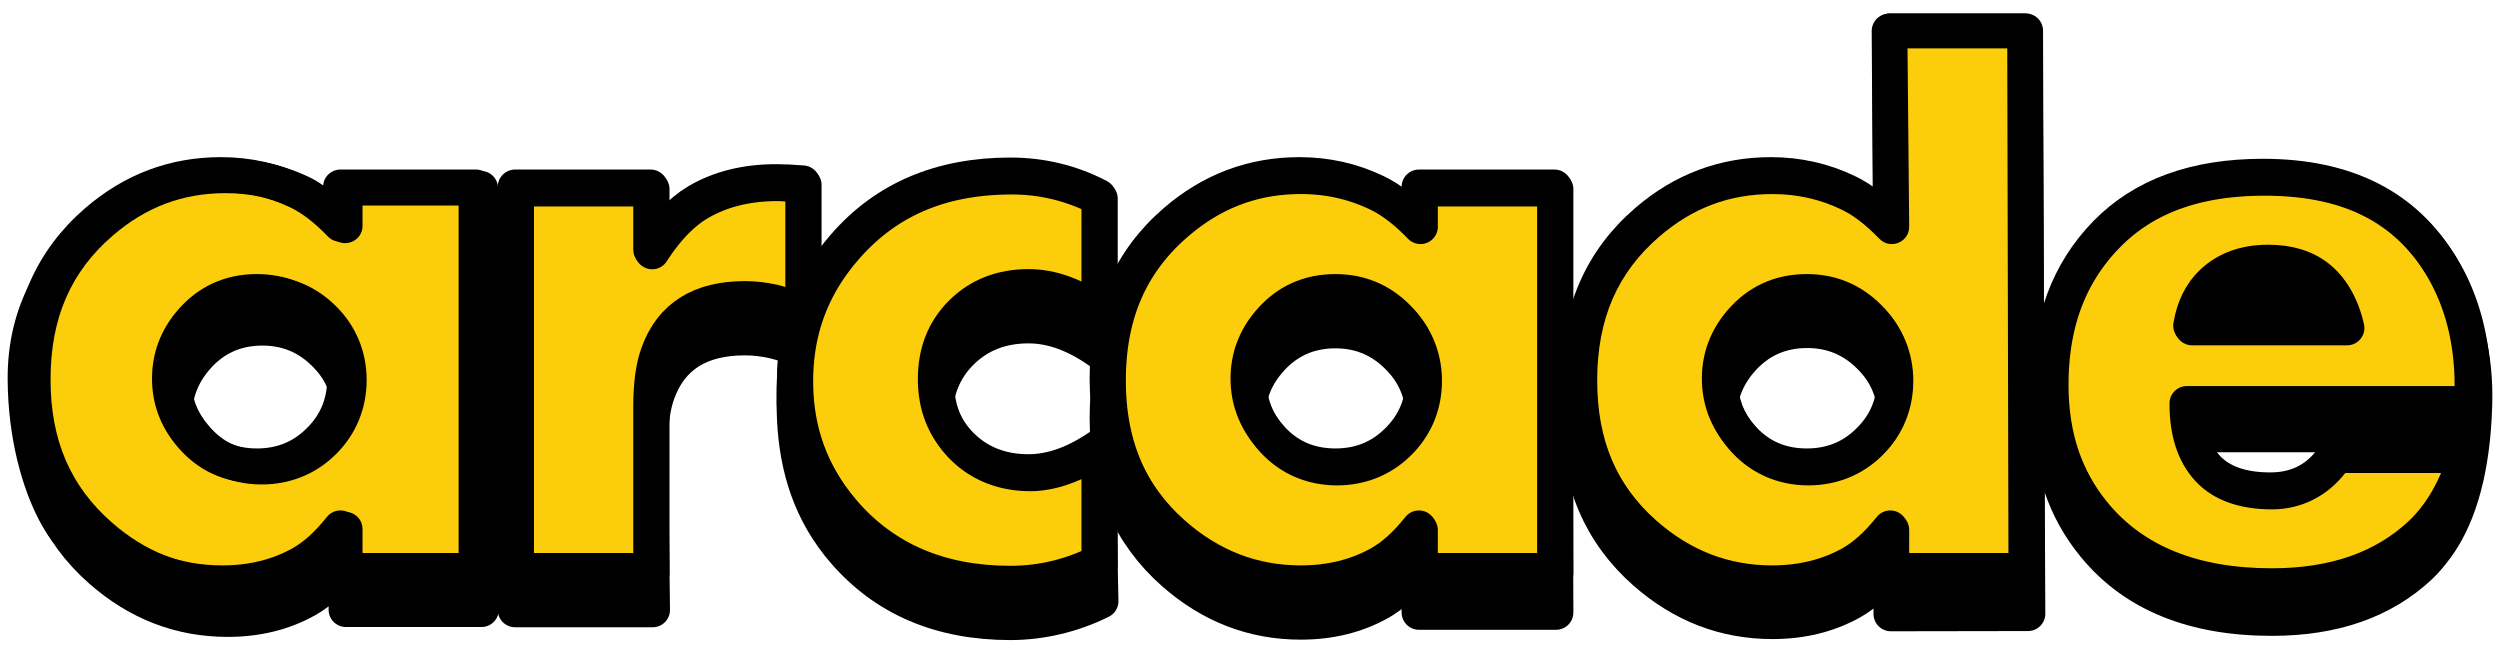
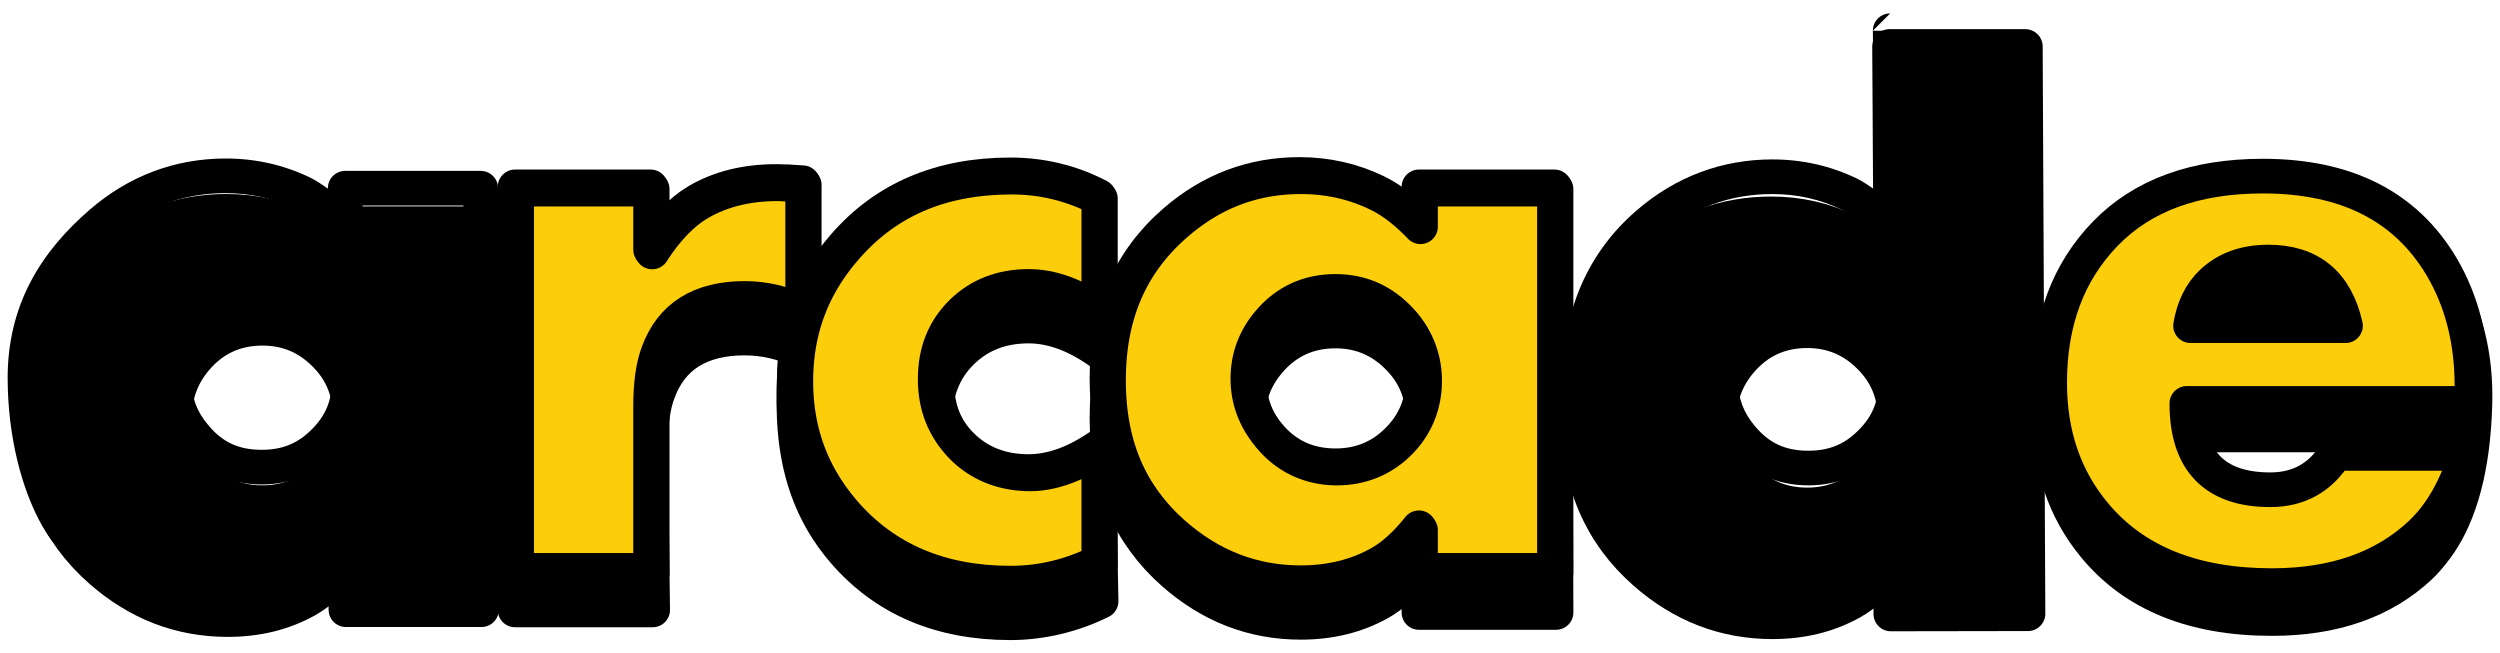
<svg xmlns="http://www.w3.org/2000/svg" xmlns:ns1="http://www.inkscape.org/namespaces/inkscape" xmlns:ns2="http://sodipodi.sourceforge.net/DTD/sodipodi-0.dtd" xmlns:ns3="http://www.openswatchbook.org/uri/2009/osb" xmlns:xlink="http://www.w3.org/1999/xlink" version="1.1" id="Ebene_1" x="0px" y="0px" width="505" height="132" viewBox="0 0 505 132" enable-background="new 0 0 566.929 458.929" xml:space="preserve" ns1:version="0.92.5 (2060ec1f9f, 2020-04-08)" ns2:docname="logo.svg">
  <defs id="defs3365">
    <linearGradient id="linearGradient5671" ns3:paint="solid">
      <stop style="stop-color:#000000;stop-opacity:1;" offset="0" id="stop5673" />
    </linearGradient>
    <linearGradient ns1:collect="always" id="linearGradient5651">
      <stop style="stop-color:#ff8800;stop-opacity:1;" offset="0" id="stop5653" />
      <stop style="stop-color:#ff8800;stop-opacity:0;" offset="1" id="stop5655" />
    </linearGradient>
    <radialGradient ns1:collect="always" xlink:href="#linearGradient5651" id="radialGradient5657" cx="286.586" cy="312.824" fx="286.586" fy="312.824" r="250.295" gradientTransform="matrix(1,0,0,0.271,0,228.174)" gradientUnits="userSpaceOnUse" />
    <linearGradient ns1:collect="always" xlink:href="#linearGradient5671" id="linearGradient5675" x1="36.292" y1="312.824" x2="536.881" y2="312.824" gradientUnits="userSpaceOnUse" />
  </defs>
  <ns2:namedview pagecolor="#ffffff" bordercolor="#666666" borderopacity="1" objecttolerance="10" gridtolerance="10" guidetolerance="10" ns1:pageopacity="0" ns1:pageshadow="2" ns1:window-width="3840" ns1:window-height="2065" id="namedview3363" showgrid="false" showguides="false" borderlayer="false" ns1:zoom="4.1915278" ns1:cx="155.87915" ns1:cy="92.360286" ns1:window-x="0" ns1:window-y="0" ns1:window-maximized="1" ns1:current-layer="Ebene_1" ns1:snap-global="false">
    <ns1:grid type="xygrid" id="grid5695" />
  </ns2:namedview>
  <g id="g878" transform="translate(0,-8.316)">
    <g transform="translate(0.198,0.25)" id="g959">
      <path style="fill:#000000;fill-opacity:0.99;stroke:none;stroke-width:0.589;stroke-linecap:round;stroke-linejoin:round;stroke-miterlimit:4;stroke-dasharray:none;stroke-opacity:1;paint-order:stroke fill markers" d="m 480.01,47.553 v 82.877 c 11.315,-2.289 22.487,-12.94 23.227,-40.682 0.556,-20.863 -9.389,-35.116 -23.227,-42.195 z" id="path897" ns1:connector-curvature="0" ns2:nodetypes="ccsc" />
      <path ns1:connector-curvature="0" id="path3364" style="font-style:normal;font-variant:normal;font-weight:bold;font-stretch:normal;font-size:170.944px;line-height:7%;font-family:Aharoni;-inkscape-font-specification:'Aharoni, Bold';text-align:start;letter-spacing:-10.96px;word-spacing:-12.87px;writing-mode:lr-tb;text-anchor:start;fill:#000000;fill-opacity:1;stroke:#000000;stroke-width:7;stroke-linecap:round;stroke-linejoin:round;stroke-miterlimit:4;stroke-dasharray:none;stroke-opacity:1" d="m 97.056,131.224 h -27.378 v -9.107 c -2.615,3.283 -5.259,5.676 -7.93,7.178 -4.674,2.615 -9.988,3.923 -15.943,3.923 -9.627,0 -18.196,-3.311 -25.708,-9.933 -8.959,-7.902 -13.438,-18.363 -13.438,-31.384 0,-13.244 4.591,-23.816 13.772,-31.718 7.29,-6.288 15.664,-9.432 25.124,-9.432 5.509,0 10.684,1.169 15.525,3.506 2.782,1.335 5.648,3.534 8.597,6.594 v -7.596 h 27.378 z M 70.513,91.985 c 0,-4.897 -1.725,-9.042 -5.175,-12.437 -3.45,-3.45 -7.623,-5.175 -12.52,-5.175 -5.453,0 -9.933,2.059 -13.438,6.177 -2.838,3.339 -4.257,7.15 -4.257,11.435 0,4.285 1.419,8.096 4.257,11.435 3.45,4.118 7.93,6.177 13.438,6.177 4.952,0 9.126,-1.697 12.52,-5.092 3.45,-3.394 5.175,-7.568 5.175,-12.52 z" ns2:nodetypes="ccccscscscccccscscscscs" />
      <path ns1:connector-curvature="0" id="path3366" style="font-style:normal;font-variant:normal;font-weight:bold;font-stretch:normal;font-size:170.944px;line-height:7%;font-family:Aharoni;-inkscape-font-specification:'Aharoni, Bold';text-align:start;letter-spacing:-10.96px;word-spacing:-12.87px;writing-mode:lr-tb;text-anchor:start;fill:#000000;fill-opacity:1;stroke:#000000;stroke-width:7;stroke-linecap:round;stroke-linejoin:round;stroke-miterlimit:4;stroke-dasharray:none;stroke-opacity:1" d="m 161.941,79.103 c -3.84,-1.836 -7.735,-2.754 -11.686,-2.754 -9.015,0 -14.857,3.673 -17.528,11.018 -1.002,2.671 -1.502,6.26 -1.502,10.767 l 0.417,33.137 H 103.847 V 53.812 h 27.378 v 12.687 c 2.894,-4.507 6.01,-7.763 9.348,-9.766 4.507,-2.671 9.849,-4.006 16.026,-4.006 1.447,0 3.227,0.083 5.342,0.25 z" ns2:nodetypes="cscsccccccscc" />
      <path ns1:connector-curvature="0" id="path3368" style="font-style:normal;font-variant:normal;font-weight:bold;font-stretch:normal;font-size:170.944px;line-height:7%;font-family:Aharoni;-inkscape-font-specification:'Aharoni, Bold';text-align:start;letter-spacing:-10.96px;word-spacing:-12.87px;writing-mode:lr-tb;text-anchor:start;fill:#000000;fill-opacity:1;stroke:#000000;stroke-width:7;stroke-linecap:round;stroke-linejoin:round;stroke-miterlimit:4;stroke-dasharray:none;stroke-opacity:1" d="m 222.227,129.509 c -5.676,2.838 -12.094,4.35 -18.326,4.35 -14.134,0 -25.347,-4.786 -33.638,-14.357 -6.677,-7.735 -9.548,-16.705 -10.016,-26.877 -0.835,-18.124 3.339,-19.198 10.016,-26.877 8.291,-9.571 19.504,-14.357 33.638,-14.357 6.344,0 12.298,1.447 17.862,4.34 v 23.288 c -4.841,-3.394 -9.571,-5.092 -14.19,-5.092 -5.453,0 -9.961,1.753 -13.522,5.259 -3.561,3.506 -5.342,7.985 -5.342,13.438 0,5.453 1.781,9.933 5.342,13.438 3.561,3.506 8.069,5.259 13.522,5.259 4.563,0 9.293,-1.669 14.19,-5.008 z" ns2:nodetypes="cscscsccssssscc" />
      <path ns1:connector-curvature="0" id="path3370" style="font-style:normal;font-variant:normal;font-weight:bold;font-stretch:normal;font-size:170.944px;line-height:7%;font-family:Aharoni;-inkscape-font-specification:'Aharoni, Bold';text-align:start;letter-spacing:-10.96px;word-spacing:-12.87px;writing-mode:lr-tb;text-anchor:start;fill:#000000;fill-opacity:1;stroke:#000000;stroke-width:7;stroke-linecap:round;stroke-linejoin:round;stroke-miterlimit:4;stroke-dasharray:none;stroke-opacity:1" d="m 314.128,131.781 h -27.702 v -9.107 c -2.615,3.283 -5.259,5.676 -7.93,7.178 -4.674,2.615 -9.988,3.923 -15.943,3.923 -9.627,0 -18.196,-3.311 -25.708,-9.933 -8.959,-7.902 -13.438,-18.363 -13.438,-31.384 0,-13.244 4.591,-23.816 13.772,-31.718 7.29,-6.288 15.664,-9.432 25.124,-9.432 5.509,0 10.684,1.169 15.525,3.506 2.782,1.335 5.648,3.534 8.597,6.594 v -7.596 h 27.378 z M 287.26,92.541 c 0,-4.897 -1.725,-9.042 -5.175,-12.437 -3.45,-3.45 -7.623,-5.175 -12.52,-5.175 -5.453,0 -9.933,2.059 -13.438,6.177 -2.838,3.339 -4.257,7.15 -4.257,11.435 0,4.285 1.419,8.096 4.257,11.435 3.45,4.118 7.93,6.177 13.438,6.177 4.952,0 9.126,-1.697 12.52,-5.092 3.45,-3.394 5.175,-7.568 5.175,-12.52 z" ns2:nodetypes="ccccscscscccccscscscscs" />
      <path ns1:connector-curvature="0" id="path3372" style="font-style:normal;font-variant:normal;font-weight:bold;font-stretch:normal;font-size:170.944px;line-height:7%;font-family:Aharoni;-inkscape-font-specification:'Aharoni, Bold';text-align:start;letter-spacing:-10.96px;word-spacing:-12.87px;writing-mode:lr-tb;text-anchor:start;fill:#000000;fill-opacity:1;stroke:#000000;stroke-width:7.003;stroke-linecap:round;stroke-linejoin:round;stroke-miterlimit:4;stroke-dasharray:none;stroke-opacity:1" d="m 409.455,132.036 -27.705,0.046 v -9.516 c -2.62,3.28 -5.268,5.671 -7.943,7.172 -4.682,2.613 -10.006,3.919 -15.971,3.919 -9.644,0 -18.228,-3.308 -25.754,-9.924 -8.975,-7.894 -13.462,-18.346 -13.462,-31.355 0,-13.231 4.599,-23.794 13.797,-31.689 7.302,-6.282 15.692,-9.423 25.168,-9.423 5.519,0 10.703,1.167 15.552,3.502 2.787,1.334 5.658,3.53 8.612,6.588 l -0.253,-43.899 h 27.426 z m -26.869,-39.574 c 0,-4.892 -1.728,-9.034 -5.184,-12.425 -3.456,-3.447 -7.637,-5.17 -12.542,-5.17 -5.463,0 -9.95,2.057 -13.462,6.171 -2.843,3.336 -4.264,7.144 -4.264,11.425 0,4.281 1.421,8.089 4.264,11.425 3.456,4.114 7.943,6.171 13.462,6.171 4.961,0 9.142,-1.696 12.542,-5.087 3.456,-3.391 5.184,-7.561 5.184,-12.509 z" ns2:nodetypes="ccccscscscccccscscscscs" />
      <path ns1:connector-curvature="0" id="path3374" style="font-style:normal;font-variant:normal;font-weight:bold;font-stretch:normal;font-size:170.944px;line-height:7%;font-family:Aharoni;-inkscape-font-specification:'Aharoni, Bold';text-align:start;letter-spacing:-10.96px;word-spacing:-12.87px;writing-mode:lr-tb;text-anchor:start;fill:#000000;fill-opacity:1;stroke:#000000;stroke-width:7.025;stroke-linecap:round;stroke-linejoin:round;stroke-miterlimit:4;stroke-dasharray:none;stroke-opacity:1" d="m 499.123,95.908 h -57.576 c 0,11.718 5.619,17.577 16.856,17.577 5.73,0 10.125,-2.467 13.184,-7.401 l 26.407,-1.867 c -2.114,7.064 -5.184,14.398 -9.301,18.266 -7.454,7.008 -17.44,10.512 -29.956,10.512 -15.91,0 -27.87,-4.878 -35.881,-14.633 -6.008,-7.289 -9.012,-16.175 -9.012,-26.659 0,-12.447 3.755,-22.566 11.265,-30.36 7.51,-7.793 18.107,-11.69 31.792,-11.69 16.856,0 28.899,6.167 36.131,18.502 4.061,6.952 6.091,15.026 6.091,24.22 z m -25.534,-15.811 c -1.947,-8.634 -7.148,-12.951 -15.604,-12.951 -4.673,0 -8.456,1.374 -11.348,4.121 -2.281,2.187 -3.727,5.13 -4.339,8.83 z" ns2:nodetypes="ccscccscssscsccsccc" />
-       <path ns1:connector-curvature="0" id="path3351" style="color:#000000;font-style:normal;font-variant:normal;font-weight:bold;font-stretch:normal;font-size:170.944px;line-height:7%;font-family:Aharoni;-inkscape-font-specification:'Aharoni, Bold';text-align:start;letter-spacing:-10.96px;word-spacing:-12.87px;writing-mode:lr-tb;text-anchor:start;clip-rule:nonzero;display:inline;overflow:visible;visibility:visible;isolation:auto;mix-blend-mode:normal;color-interpolation:sRGB;color-interpolation-filters:linearRGB;solid-color:#000000;solid-opacity:1;fill:#fccd0a;fill-opacity:1;fill-rule:nonzero;stroke:#000000;stroke-width:7;stroke-linecap:round;stroke-linejoin:round;stroke-miterlimit:4;stroke-dasharray:none;stroke-dashoffset:0;stroke-opacity:1;color-rendering:auto;image-rendering:auto;shape-rendering:auto;text-rendering:auto;enable-background:accumulate" d="m 95.943,123.271 h -27.378 v -8.597 q -3.923,4.925 -7.93,7.178 -7.011,3.923 -15.943,3.923 -14.44,0 -25.708,-9.933 Q 5.547,103.99 5.547,84.458 q 0,-19.866 13.772,-31.718 10.934,-9.432 25.124,-9.432 8.263,0 15.525,3.506 4.173,2.003 8.597,6.594 v -7.596 h 27.378 z M 69.4,84.541 q 0,-7.345 -5.175,-12.437 -5.175,-5.175 -12.52,-5.175 -8.18,0 -13.438,6.177 -4.257,5.008 -4.257,11.435 0,6.427 4.257,11.435 5.175,6.177 13.438,6.177 7.429,0 12.52,-5.092 5.175,-5.092 5.175,-12.52 z" />
      <path ns1:connector-curvature="0" id="path3353" style="color:#000000;font-style:normal;font-variant:normal;font-weight:bold;font-stretch:normal;font-size:170.944px;line-height:7%;font-family:Aharoni;-inkscape-font-specification:'Aharoni, Bold';text-align:start;letter-spacing:-10.96px;word-spacing:-12.87px;writing-mode:lr-tb;text-anchor:start;clip-rule:nonzero;display:inline;overflow:visible;visibility:visible;isolation:auto;mix-blend-mode:normal;color-interpolation:sRGB;color-interpolation-filters:linearRGB;solid-color:#000000;solid-opacity:1;fill:#fccd0a;fill-opacity:1;fill-rule:nonzero;stroke:#000000;stroke-width:7;stroke-linecap:round;stroke-linejoin:round;stroke-miterlimit:4;stroke-dasharray:none;stroke-dashoffset:0;stroke-opacity:1;color-rendering:auto;image-rendering:auto;shape-rendering:auto;text-rendering:auto;enable-background:accumulate" d="m 161.941,71.103 q -5.759,-2.754 -11.686,-2.754 -13.522,0 -17.528,11.018 -1.502,4.006 -1.502,10.767 V 123.271 H 103.847 V 45.812 h 27.378 v 12.687 q 4.34,-6.761 9.348,-9.766 6.761,-4.006 16.026,-4.006 2.17,0 5.342,0.25 z" />
      <path ns1:connector-curvature="0" id="path3355" style="color:#000000;font-style:normal;font-variant:normal;font-weight:bold;font-stretch:normal;font-size:170.944px;line-height:7%;font-family:Aharoni;-inkscape-font-specification:'Aharoni, Bold';text-align:start;letter-spacing:-10.96px;word-spacing:-12.87px;writing-mode:lr-tb;text-anchor:start;clip-rule:nonzero;display:inline;overflow:visible;visibility:visible;isolation:auto;mix-blend-mode:normal;color-interpolation:sRGB;color-interpolation-filters:linearRGB;solid-color:#000000;solid-opacity:1;fill:#fccd0a;fill-opacity:1;fill-rule:nonzero;stroke:#000000;stroke-width:7;stroke-linecap:round;stroke-linejoin:round;stroke-miterlimit:4;stroke-dasharray:none;stroke-dashoffset:0;stroke-opacity:1;color-rendering:auto;image-rendering:auto;shape-rendering:auto;text-rendering:auto;enable-background:accumulate" d="m 221.763,121.601 q -8.514,4.257 -17.862,4.257 -21.201,0 -33.638,-14.357 -10.016,-11.602 -10.016,-26.877 0,-15.358 10.016,-26.877 12.437,-14.357 33.638,-14.357 9.515,0 17.862,4.34 v 23.288 q -7.262,-5.092 -14.19,-5.092 -8.18,0 -13.522,5.259 -5.342,5.259 -5.342,13.438 0,8.18 5.342,13.438 5.342,5.259 13.522,5.259 6.844,0 14.19,-5.008 z" />
      <path ns1:connector-curvature="0" id="path3357" style="color:#000000;font-style:normal;font-variant:normal;font-weight:bold;font-stretch:normal;font-size:170.944px;line-height:7%;font-family:Aharoni;-inkscape-font-specification:'Aharoni, Bold';text-align:start;letter-spacing:-10.96px;word-spacing:-12.87px;writing-mode:lr-tb;text-anchor:start;clip-rule:nonzero;display:inline;overflow:visible;visibility:visible;isolation:auto;mix-blend-mode:normal;color-interpolation:sRGB;color-interpolation-filters:linearRGB;solid-color:#000000;solid-opacity:1;fill:#fccd0a;fill-opacity:1;fill-rule:nonzero;stroke:#000000;stroke-width:7;stroke-linecap:round;stroke-linejoin:round;stroke-miterlimit:4;stroke-dasharray:none;stroke-dashoffset:0;stroke-opacity:1;color-rendering:auto;image-rendering:auto;shape-rendering:auto;text-rendering:auto;enable-background:accumulate" d="m 313.803,123.271 h -27.378 v -8.597 q -3.923,4.925 -7.93,7.178 -7.011,3.923 -15.943,3.923 -14.44,0 -25.708,-9.933 -13.438,-11.853 -13.438,-31.384 0,-19.866 13.772,-31.718 10.934,-9.432 25.124,-9.432 8.263,0 15.525,3.506 4.173,2.003 8.597,6.594 v -7.596 h 27.378 z M 287.26,84.541 q 0,-7.345 -5.175,-12.437 -5.175,-5.175 -12.52,-5.175 -8.18,0 -13.438,6.177 -4.257,5.008 -4.257,11.435 0,6.427 4.257,11.435 5.175,6.177 13.438,6.177 7.429,0 12.52,-5.092 5.175,-5.092 5.175,-12.52 z" />
-       <path ns2:nodetypes="ccccscscscccccscscscscs" ns1:connector-curvature="0" id="path3359" style="color:#000000;font-style:normal;font-variant:normal;font-weight:bold;font-stretch:normal;font-size:170.944px;line-height:7%;font-family:Aharoni;-inkscape-font-specification:'Aharoni, Bold';text-align:start;letter-spacing:-10.96px;word-spacing:-12.87px;writing-mode:lr-tb;text-anchor:start;clip-rule:nonzero;display:inline;overflow:visible;visibility:visible;isolation:auto;mix-blend-mode:normal;color-interpolation:sRGB;color-interpolation-filters:linearRGB;solid-color:#000000;solid-opacity:1;fill:#fccd0a;fill-opacity:1;fill-rule:nonzero;stroke:#000000;stroke-width:7;stroke-linecap:round;stroke-linejoin:round;stroke-miterlimit:4;stroke-dasharray:none;stroke-dashoffset:0;stroke-opacity:1;color-rendering:auto;image-rendering:auto;shape-rendering:auto;text-rendering:auto;enable-background:accumulate" d="m 409.015,123.271 h -27.378 v -8.597 c -2.615,3.283 -5.259,5.676 -7.93,7.178 -4.674,2.615 -9.988,3.923 -15.943,3.923 -9.627,0 -18.196,-3.311 -25.708,-9.933 -8.959,-7.902 -13.438,-18.363 -13.438,-31.384 0,-13.244 4.591,-23.816 13.772,-31.718 7.29,-6.288 15.664,-9.432 25.124,-9.432 5.509,0 10.684,1.169 15.525,3.506 2.782,1.335 5.648,3.534 8.597,6.594 L 381.385,14.329 h 27.378 z M 382.472,84.541 c 0,-4.897 -1.725,-9.042 -5.175,-12.437 -3.45,-3.45 -7.623,-5.175 -12.52,-5.175 -5.453,0 -9.933,2.059 -13.438,6.177 -2.838,3.339 -4.257,7.15 -4.257,11.435 0,4.285 1.419,8.096 4.257,11.435 3.45,4.118 7.93,6.177 13.438,6.177 4.952,0 9.126,-1.697 12.52,-5.092 3.45,-3.394 5.175,-7.568 5.175,-12.52 z" />
      <path ns1:connector-curvature="0" id="path3361" style="color:#000000;font-style:normal;font-variant:normal;font-weight:bold;font-stretch:normal;font-size:170.944px;line-height:7%;font-family:Aharoni;-inkscape-font-specification:'Aharoni, Bold';text-align:start;letter-spacing:-10.96px;word-spacing:-12.87px;writing-mode:lr-tb;text-anchor:start;clip-rule:nonzero;display:inline;overflow:visible;visibility:visible;isolation:auto;mix-blend-mode:normal;color-interpolation:sRGB;color-interpolation-filters:linearRGB;solid-color:#000000;solid-opacity:1;fill:#fccd0a;fill-opacity:1;fill-rule:nonzero;stroke:#000000;stroke-width:7;stroke-linecap:round;stroke-linejoin:round;stroke-miterlimit:4;stroke-dasharray:none;stroke-dashoffset:0;stroke-opacity:1;color-rendering:auto;image-rendering:auto;shape-rendering:auto;text-rendering:auto;enable-background:accumulate" d="M 499.136,89.549 H 441.543 q 0,17.445 16.861,17.445 8.597,0 13.188,-7.345 h 26.46 q -3.172,10.517 -9.348,16.276 -11.185,10.434 -29.965,10.434 -23.872,0 -35.892,-14.524 -9.015,-10.851 -9.015,-26.46 0,-18.53 11.268,-30.132 11.268,-11.602 31.802,-11.602 25.291,0 36.142,18.363 6.093,10.35 6.093,24.039 z M 473.595,73.857 q -2.921,-12.854 -15.609,-12.854 -7.011,0 -11.352,4.09 -3.422,3.255 -4.34,8.764 z" />
      <path ns1:connector-curvature="0" id="path3351-9" d="m 45.409,40.082 c -10.235,0 -19.554,3.506 -27.41,10.283 C 8.088,58.897 1.257,69.671 1.347,84.74 1.488,108.372 12.766,124.905 17.313,120.133 c 8.069,7.112 17.919,9.417 28.348,9.417 6.467,0 12.424,-1.445 17.65,-4.369 0.003,-0.001 0.005,-0.003 0.008,-0.004 0.939,-0.528 1.815,-1.298 2.713,-1.982 v 0.35 c 1.93e-4,1.933 1.567,3.5 3.5,3.5 h 27.377 c 1.933,-1.9e-4 3.5,-1.567 3.5,-3.5 V 46.086 c -1.9e-4,-1.933 -1.567,-3.5 -3.5,-3.5 H 69.532 c -1.933,1.93e-4 -3.5,1.567 -3.5,3.5 v 0.08 C 64.849,45.346 63.668,44.519 62.456,43.937 57.147,41.374 51.413,40.082 45.409,40.082 Z m 0,7 c 5.014,0 9.631,1.047 14.004,3.158 l 0.008,0.004 c 2.277,1.093 4.848,3.019 7.592,5.867 2.186,2.266 6.019,0.719 6.02,-2.43 V 49.586 H 93.409 V 120.045 H 73.032 v -5.096 c 7.41e-4,-3.313 -4.174,-4.773 -6.238,-2.182 -2.414,3.03 -4.755,5.097 -6.9,6.305 -5.26e-4,3e-4 -0.001,-2.9e-4 -0.002,0 -4.121,2.306 -8.79,3.479 -14.23,3.479 -8.824,0 -16.439,-2.927 -23.395,-9.059 C 14.023,106.221 10.013,96.951 10.013,84.732 c 0,-12.435 4.108,-21.793 12.557,-29.064 l 0.002,-0.002 c 6.723,-5.799 14.154,-8.584 22.838,-8.584 z m 7.262,16.623 c -6.334,0 -12.017,2.608 -16.104,7.408 l -0.002,0.002 c -3.316,3.902 -5.09,8.644 -5.09,13.701 1e-6,5.054 1.772,9.793 5.084,13.693 4.038,4.814 9.735,7.418 16.111,7.418 5.748,0 10.991,-2.117 14.986,-6.107 4.05,-3.99 6.209,-9.244 6.209,-15.004 0,-5.714 -2.166,-10.937 -6.209,-14.92 -4.034,-4.03 -9.272,-6.191 -14.986,-6.191 z m 0,7 c 4.075,0 7.182,1.284 10.047,4.148 0.006,0.007 0.013,0.014 0.02,0.021 2.85,2.804 4.129,5.867 4.129,9.941 0,4.14 -1.285,7.228 -4.129,10.025 -0.006,0.006 -0.013,0.013 -0.02,0.019 -2.793,2.793 -5.894,4.066 -10.047,4.066 -4.637,0 -7.895,-1.509 -10.756,-4.924 -0.005,-0.006 -0.01,-0.013 -0.016,-0.019 -2.359,-2.776 -3.424,-5.656 -3.424,-9.168 0,-3.511 1.064,-6.391 3.422,-9.166 l 0.002,-0.002 c 2.925,-3.434 6.2,-4.943 10.771,-4.943 z" style="color:#000000;font-style:normal;font-variant:normal;font-weight:normal;font-stretch:normal;font-size:medium;line-height:7%;font-family:Aharoni;-inkscape-font-specification:'Aharoni, Bold';text-indent:0;text-align:start;text-decoration:none;text-decoration-line:none;text-decoration-style:solid;text-decoration-color:#000000;letter-spacing:-10.96px;word-spacing:-12.87px;text-transform:none;writing-mode:lr-tb;direction:ltr;baseline-shift:baseline;text-anchor:start;white-space:normal;clip-rule:nonzero;display:inline;overflow:visible;visibility:visible;opacity:1;isolation:auto;mix-blend-mode:normal;color-interpolation:sRGB;color-interpolation-filters:linearRGB;solid-color:#000000;solid-opacity:1;fill:#000000;fill-opacity:1;fill-rule:nonzero;stroke:none;stroke-width:7;stroke-linecap:round;stroke-linejoin:round;stroke-miterlimit:4;stroke-dasharray:none;stroke-dashoffset:0;stroke-opacity:1;color-rendering:auto;image-rendering:auto;shape-rendering:auto;text-rendering:auto;enable-background:accumulate" ns2:nodetypes="scscscccccccccccccscccccccccccccscscccccccscscsccccccsccsccscccc" />
      <path ns1:connector-curvature="0" id="path3353-9" d="m 156.916,41.687 c -6.681,0 -12.698,1.468 -17.809,4.496 a 3.5,3.5 0 0 0 -0.018,0.01 c -1.436,0.861 -2.737,2.085 -4.047,3.285 v -3.207 a 3.5,3.5 0 0 0 -3.5,-3.5 h -27.379 a 3.5,3.5 0 0 0 -3.5,3.5 v 77.459 a 3.5,3.5 0 0 0 3.5,3.5 h 27.379 a 3.5,3.5 0 0 0 3.5,-3.5 V 90.593 c 0,-4.248 0.505,-7.472 1.279,-9.537 a 3.5,3.5 0 0 0 0.012,-0.033 c 2.239,-6.157 6.174,-8.715 14.238,-8.715 3.409,0 6.758,0.777 10.176,2.412 a 3.5,3.5 0 0 0 5.012,-3.156 V 45.437 a 3.5,3.5 0 0 0 -3.225,-3.488 c -2.177,-0.172 -4.038,-0.262 -5.619,-0.262 z m 0,7 c 0.478,0 1.265,0.067 1.844,0.088 v 17.852 c -2.696,-0.783 -5.423,-1.318 -8.188,-1.318 -9.958,0 -17.701,4.783 -20.809,13.305 -1.225,3.274 -1.721,7.221 -1.721,11.98 V 120.23 H 107.664 V 49.771 h 20.379 v 9.188 a 3.5,3.5 0 0 0 6.445,1.891 c 2.688,-4.187 5.471,-7.011 8.197,-8.648 3.902,-2.31 8.563,-3.514 14.23,-3.514 z" style="color:#000000;font-style:normal;font-variant:normal;font-weight:normal;font-stretch:normal;font-size:medium;line-height:7%;font-family:Aharoni;-inkscape-font-specification:'Aharoni, Bold';text-indent:0;text-align:start;text-decoration:none;text-decoration-line:none;text-decoration-style:solid;text-decoration-color:#000000;letter-spacing:-10.96px;word-spacing:-12.87px;text-transform:none;writing-mode:lr-tb;direction:ltr;baseline-shift:baseline;text-anchor:start;white-space:normal;clip-rule:nonzero;display:inline;overflow:visible;visibility:visible;opacity:1;isolation:auto;mix-blend-mode:normal;color-interpolation:sRGB;color-interpolation-filters:linearRGB;solid-color:#000000;solid-opacity:1;fill:#000000;fill-opacity:1;fill-rule:nonzero;stroke:none;stroke-width:7;stroke-linecap:round;stroke-linejoin:round;stroke-miterlimit:4;stroke-dasharray:none;stroke-dashoffset:0;stroke-opacity:1;color-rendering:auto;image-rendering:auto;shape-rendering:auto;text-rendering:auto;enable-background:accumulate" />
      <path ns1:connector-curvature="0" id="path3355-0" d="m 204.219,40.351 c -14.924,0 -27.348,5.249 -36.283,15.564 -7.181,8.26 -10.871,18.172 -10.871,29.17 0,10.948 3.693,20.854 10.867,29.164 a 3.5,3.5 0 0 0 0.004,0.004 c 8.936,10.315 21.359,15.564 36.283,15.564 6.764,0 13.294,-1.558 19.428,-4.625 a 3.5,3.5 0 0 0 1.934,-3.131 V 98.773 a 3.5,3.5 0 0 0 -5.471,-2.891 c -4.479,3.054 -8.509,4.4 -12.219,4.4 -4.703,0 -8.142,-1.375 -11.066,-4.254 -2.915,-2.869 -4.297,-6.252 -4.297,-10.943 0,-4.691 1.382,-8.076 4.297,-10.945 2.925,-2.879 6.363,-4.252 11.066,-4.252 3.761,0 7.767,1.363 12.18,4.457 a 3.5,3.5 0 0 0 5.51,-2.865 V 48.191 a 3.5,3.5 0 0 0 -1.885,-3.104 c -6.048,-3.145 -12.601,-4.736 -19.477,-4.736 z m 0,7 c 5.103,0 9.838,1.067 14.361,3.102 v 15.029 c -3.525,-1.642 -7.1,-2.594 -10.689,-2.594 -6.203,0 -11.779,2.131 -15.977,6.264 -4.208,4.142 -6.387,9.718 -6.387,15.934 0,6.215 2.179,11.789 6.387,15.932 4.198,4.132 9.773,6.266 15.977,6.266 3.57,0 7.144,-0.942 10.689,-2.57 v 14.928 c -4.62,2.009 -9.353,3.178 -14.361,3.178 -13.344,0 -23.347,-4.321 -30.994,-13.148 -6.178,-7.158 -9.16,-15.168 -9.16,-24.584 0,-9.478 2.984,-17.482 9.156,-24.58 a 3.5,3.5 0 0 0 0.004,-0.006 c 7.647,-8.827 17.65,-13.148 30.994,-13.148 z" style="color:#000000;font-style:normal;font-variant:normal;font-weight:normal;font-stretch:normal;font-size:medium;line-height:7%;font-family:Aharoni;-inkscape-font-specification:'Aharoni, Bold';text-indent:0;text-align:start;text-decoration:none;text-decoration-line:none;text-decoration-style:solid;text-decoration-color:#000000;letter-spacing:-10.96px;word-spacing:-12.87px;text-transform:none;writing-mode:lr-tb;direction:ltr;baseline-shift:baseline;text-anchor:start;white-space:normal;clip-rule:nonzero;display:inline;overflow:visible;visibility:visible;opacity:1;isolation:auto;mix-blend-mode:normal;color-interpolation:sRGB;color-interpolation-filters:linearRGB;solid-color:#000000;solid-opacity:1;fill:#000000;fill-opacity:1;fill-rule:nonzero;stroke:none;stroke-width:7;stroke-linecap:round;stroke-linejoin:round;stroke-miterlimit:4;stroke-dasharray:none;stroke-dashoffset:0;stroke-opacity:1;color-rendering:auto;image-rendering:auto;shape-rendering:auto;text-rendering:auto;enable-background:accumulate" />
      <path ns1:connector-curvature="0" id="path3357-6" d="m 262.621,40.267 c -10.235,0 -19.554,3.506 -27.41,10.283 l 0.002,-0.004 c -9.914,8.532 -14.988,20.319 -14.988,34.371 0,13.824 4.949,25.477 14.623,34.01 8.069,7.112 17.594,10.809 28.023,10.809 6.467,0 12.424,-1.445 17.65,-4.369 a 3.5,3.5 0 0 0 0.008,-0.004 c 0.939,-0.528 1.815,-1.298 2.713,-1.982 v 0.35 a 3.5,3.5 0 0 0 3.5,3.5 h 27.379 a 3.5,3.5 0 0 0 3.5,-3.5 V 46.271 a 3.5,3.5 0 0 0 -3.5,-3.5 h -27.379 a 3.5,3.5 0 0 0 -3.5,3.5 v 0.08 c -1.183,-0.819 -2.363,-1.647 -3.574,-2.229 l -0.004,-0.002 c -5.308,-2.562 -11.041,-3.854 -17.043,-3.854 z m 0,7 c 5.014,0 9.631,1.047 14.004,3.158 a 3.5,3.5 0 0 0 0.006,0.004 c 2.277,1.093 4.848,3.019 7.592,5.867 a 3.5,3.5 0 0 0 6.02,-2.43 v -4.096 h 20.379 v 70.459 h -20.379 v -5.096 a 3.5,3.5 0 0 0 -6.236,-2.182 c -2.414,3.03 -4.757,5.097 -6.902,6.305 -5.3e-4,3e-4 -10e-4,-2.9e-4 -0.002,0 -4.121,2.306 -8.79,3.479 -14.23,3.479 -8.824,0 -16.437,-2.928 -23.393,-9.059 -8.244,-7.271 -12.254,-16.541 -12.254,-28.76 0,-12.435 4.106,-21.793 12.555,-29.064 a 3.5,3.5 0 0 0 0.004,-0.002 c 6.723,-5.799 14.154,-8.584 22.838,-8.584 z m 7.262,16.623 c -6.334,0 -12.017,2.608 -16.104,7.408 a 3.5,3.5 0 0 0 -0.002,0.002 c -3.316,3.902 -5.09,8.644 -5.09,13.701 0,5.054 1.772,9.793 5.084,13.693 4.038,4.814 9.735,7.418 16.111,7.418 5.748,0 10.989,-2.117 14.984,-6.107 4.05,-3.99 6.211,-9.244 6.211,-15.004 0,-5.714 -2.168,-10.937 -6.211,-14.92 -4.034,-4.03 -9.27,-6.191 -14.984,-6.191 z m 0,7 c 4.075,0 7.18,1.284 10.045,4.148 a 3.5,3.5 0 0 0 0.019,0.021 c 2.85,2.804 4.131,5.867 4.131,9.941 0,4.14 -1.287,7.228 -4.131,10.025 a 3.5,3.5 0 0 0 -0.019,0.019 c -2.793,2.793 -5.892,4.066 -10.045,4.066 -4.637,0 -7.895,-1.509 -10.756,-4.924 a 3.5,3.5 0 0 0 -0.016,-0.019 c -2.359,-2.776 -3.424,-5.656 -3.424,-9.168 0,-3.511 1.064,-6.391 3.422,-9.166 l 0.002,-0.002 c 2.925,-3.434 6.2,-4.943 10.771,-4.943 z" style="color:#000000;font-style:normal;font-variant:normal;font-weight:normal;font-stretch:normal;font-size:medium;line-height:7%;font-family:Aharoni;-inkscape-font-specification:'Aharoni, Bold';text-indent:0;text-align:start;text-decoration:none;text-decoration-line:none;text-decoration-style:solid;text-decoration-color:#000000;letter-spacing:-10.96px;word-spacing:-12.87px;text-transform:none;writing-mode:lr-tb;direction:ltr;baseline-shift:baseline;text-anchor:start;white-space:normal;clip-rule:nonzero;display:inline;overflow:visible;visibility:visible;opacity:1;isolation:auto;mix-blend-mode:normal;color-interpolation:sRGB;color-interpolation-filters:linearRGB;solid-color:#000000;solid-opacity:1;fill:#000000;fill-opacity:1;fill-rule:nonzero;stroke:none;stroke-width:7;stroke-linecap:round;stroke-linejoin:round;stroke-miterlimit:4;stroke-dasharray:none;stroke-dashoffset:0;stroke-opacity:1;color-rendering:auto;image-rendering:auto;shape-rendering:auto;text-rendering:auto;enable-background:accumulate" />
-       <path ns1:connector-curvature="0" id="path3359-3" d="m 381.618,10.774 c -1.933,1.94e-4 -3.5,1.567 -3.5,3.5 l 0.337,32.078 c -1.183,-0.82 -2.365,-1.647 -3.576,-2.229 -5.309,-2.563 -11.043,-3.855 -17.047,-3.855 -10.235,0 -19.554,3.506 -27.41,10.283 -9.912,8.532 -14.986,20.317 -14.986,34.367 0,13.824 4.951,25.477 14.625,34.01 8.069,7.112 17.594,10.809 28.023,10.809 6.467,0 12.424,-1.445 17.65,-4.369 0.003,-0.001 0.005,-0.003 0.008,-0.004 0.939,-0.528 1.815,-1.298 2.713,-1.982 v 0.35 c 1.9e-4,1.933 1.567,3.5 3.5,3.5 h 27.377 c 1.933,-1.9e-4 3.5,-1.567 3.5,-3.5 l -0.337,-109.457 c -1.9e-4,-1.933 -1.567,-3.5 -3.5,-3.5 h -27.377 z m 3.5,7 h 20.377 l 0.337,102.457 h -20.377 v -5.096 c 7.4e-4,-3.313 -4.174,-4.773 -6.238,-2.182 -2.414,3.03 -4.755,5.097 -6.9,6.305 -5.3e-4,3e-4 -0.001,-2.9e-4 -0.002,0 -4.121,2.306 -8.79,3.479 -14.23,3.479 -8.824,0 -16.439,-2.927 -23.395,-9.059 -8.244,-7.271 -12.254,-16.541 -12.254,-28.76 0,-12.435 4.108,-21.793 12.557,-29.064 l 0.002,-0.002 c 6.723,-5.799 14.154,-8.584 22.838,-8.584 5.014,0 9.631,1.047 14.004,3.158 0.003,0.001 0.005,0.003 0.008,0.004 2.277,1.093 4.848,3.019 7.592,5.867 2.186,2.266 6.019,0.719 6.02,-2.43 l -0.337,-36.093 z m -20.024,46.117 c -6.334,0 -12.017,2.608 -16.104,7.408 l -0.002,0.002 c -3.316,3.902 -5.09,8.644 -5.09,13.701 0,5.054 1.772,9.793 5.084,13.693 4.038,4.814 9.735,7.418 16.111,7.418 5.748,0 10.991,-2.117 14.986,-6.107 4.05,-3.99 6.209,-9.244 6.209,-15.004 0,-5.714 -2.166,-10.937 -6.209,-14.92 -4.034,-4.03 -9.272,-6.191 -14.986,-6.191 z m 0,7 c 4.075,0 7.182,1.284 10.047,4.148 0.006,0.007 0.013,0.014 0.019,0.021 2.85,2.804 4.129,5.867 4.129,9.941 0,4.14 -1.285,7.228 -4.129,10.025 -0.007,0.006 -0.013,0.013 -0.019,0.019 -2.793,2.793 -5.894,4.066 -10.047,4.066 -4.637,0 -7.895,-1.509 -10.756,-4.924 -0.005,-0.007 -0.01,-0.013 -0.016,-0.019 -2.359,-2.776 -3.424,-5.656 -3.424,-9.168 0,-3.511 1.064,-6.391 3.422,-9.166 l 0.002,-0.002 c 2.925,-3.434 6.2,-4.943 10.771,-4.943 z" style="color:#000000;font-style:normal;font-variant:normal;font-weight:normal;font-stretch:normal;font-size:medium;line-height:7%;font-family:Aharoni;-inkscape-font-specification:'Aharoni, Bold';text-indent:0;text-align:start;text-decoration:none;text-decoration-line:none;text-decoration-style:solid;text-decoration-color:#000000;letter-spacing:-10.96px;word-spacing:-12.87px;text-transform:none;writing-mode:lr-tb;direction:ltr;baseline-shift:baseline;text-anchor:start;white-space:normal;clip-rule:nonzero;display:inline;overflow:visible;visibility:visible;opacity:1;isolation:auto;mix-blend-mode:normal;color-interpolation:sRGB;color-interpolation-filters:linearRGB;solid-color:#000000;solid-opacity:1;fill:#000000;fill-opacity:1;fill-rule:nonzero;stroke:none;stroke-width:7;stroke-linecap:round;stroke-linejoin:round;stroke-miterlimit:4;stroke-dasharray:none;stroke-dashoffset:0;stroke-opacity:1;color-rendering:auto;image-rendering:auto;shape-rendering:auto;text-rendering:auto;enable-background:accumulate" ns2:nodetypes="ccccscscscccccccccccccccccccscsccscccccccccscscsccccccsccsccscccc" />
-       <path ns1:connector-curvature="0" id="path3361-8" d="m 457.219,40.601 c -14.348,0 -26.06,4.167 -34.312,12.664 -8.161,8.403 -12.258,19.507 -12.258,32.57 0,11.08 3.285,20.829 9.822,28.697 8.739,10.556 21.962,15.787 38.584,15.787 13.168,0 24.181,-3.753 32.352,-11.375 4.676,-4.36 8.068,-10.381 10.312,-17.824 a 3.5,3.5 0 0 0 -3.35,-4.512 h -26.461 a 3.5,3.5 0 0 0 -2.967,1.645 c -2.54,4.064 -5.486,5.701 -10.221,5.701 -5.017,0 -8.129,-1.224 -10.129,-3.293 -1.512,-1.565 -2.58,-3.859 -3.014,-7.152 h 53.875 a 3.5,3.5 0 0 0 3.5,-3.5 v -3.506 c 0,-9.645 -2.172,-18.333 -6.576,-25.814 a 3.5,3.5 0 0 0 -0.004,-0.004 c -7.84,-13.267 -21.446,-20.084 -39.154,-20.084 z m 0,7 c 16.014,0 26.501,5.428 33.129,16.645 3.718,6.317 5.605,13.654 5.605,22.258 v 0.006 h -54.094 a 3.5,3.5 0 0 0 -3.5,3.5 c 0,6.379 1.579,11.77 5.199,15.516 3.62,3.746 8.938,5.43 15.162,5.43 6.004,0 11.21,-2.715 14.826,-7.346 h 19.859 c -1.809,4.334 -4.085,7.71 -6.773,10.217 -6.742,6.289 -15.706,9.494 -27.578,9.494 -15.205,0 -25.908,-4.45 -33.195,-13.256 a 3.5,3.5 0 0 0 -0.004,-0.004 c -5.483,-6.599 -8.207,-14.493 -8.207,-24.225 0,-11.644 3.416,-20.627 10.279,-27.693 6.772,-6.973 16.261,-10.541 29.291,-10.541 z m 1.084,10.361 c -5.355,0 -10.174,1.671 -13.752,5.043 a 3.5,3.5 0 0 0 -0.012,0.012 c -2.883,2.742 -4.671,6.467 -5.381,10.725 a 3.5,3.5 0 0 0 3.453,4.076 h 31.301 a 3.5,3.5 0 0 0 3.412,-4.275 c -1.095,-4.819 -3.231,-8.834 -6.551,-11.568 -3.32,-2.734 -7.651,-4.012 -12.471,-4.012 z m 0,7 c 3.638,0 6.138,0.865 8.021,2.416 1.023,0.843 1.885,2.011 2.623,3.439 h -21.586 c 0.538,-1.053 1.193,-1.955 1.996,-2.721 2.208,-2.078 4.955,-3.135 8.945,-3.135 z" style="color:#000000;font-style:normal;font-variant:normal;font-weight:normal;font-stretch:normal;font-size:medium;line-height:7%;font-family:Aharoni;-inkscape-font-specification:'Aharoni, Bold';text-indent:0;text-align:start;text-decoration:none;text-decoration-line:none;text-decoration-style:solid;text-decoration-color:#000000;letter-spacing:-10.96px;word-spacing:-12.87px;text-transform:none;writing-mode:lr-tb;direction:ltr;baseline-shift:baseline;text-anchor:start;white-space:normal;clip-rule:nonzero;display:inline;overflow:visible;visibility:visible;opacity:1;isolation:auto;mix-blend-mode:normal;color-interpolation:sRGB;color-interpolation-filters:linearRGB;solid-color:#000000;solid-opacity:1;fill:#000000;fill-opacity:1;fill-rule:nonzero;stroke:none;stroke-width:7;stroke-linecap:round;stroke-linejoin:round;stroke-miterlimit:4;stroke-dasharray:none;stroke-dashoffset:0;stroke-opacity:1;color-rendering:auto;image-rendering:auto;shape-rendering:auto;text-rendering:auto;enable-background:accumulate" />
+       <path ns1:connector-curvature="0" id="path3359-3" d="m 381.618,10.774 c -1.933,1.94e-4 -3.5,1.567 -3.5,3.5 l 0.337,32.078 c -1.183,-0.82 -2.365,-1.647 -3.576,-2.229 -5.309,-2.563 -11.043,-3.855 -17.047,-3.855 -10.235,0 -19.554,3.506 -27.41,10.283 -9.912,8.532 -14.986,20.317 -14.986,34.367 0,13.824 4.951,25.477 14.625,34.01 8.069,7.112 17.594,10.809 28.023,10.809 6.467,0 12.424,-1.445 17.65,-4.369 0.003,-0.001 0.005,-0.003 0.008,-0.004 0.939,-0.528 1.815,-1.298 2.713,-1.982 v 0.35 c 1.9e-4,1.933 1.567,3.5 3.5,3.5 h 27.377 l -0.337,-109.457 c -1.9e-4,-1.933 -1.567,-3.5 -3.5,-3.5 h -27.377 z m 3.5,7 h 20.377 l 0.337,102.457 h -20.377 v -5.096 c 7.4e-4,-3.313 -4.174,-4.773 -6.238,-2.182 -2.414,3.03 -4.755,5.097 -6.9,6.305 -5.3e-4,3e-4 -0.001,-2.9e-4 -0.002,0 -4.121,2.306 -8.79,3.479 -14.23,3.479 -8.824,0 -16.439,-2.927 -23.395,-9.059 -8.244,-7.271 -12.254,-16.541 -12.254,-28.76 0,-12.435 4.108,-21.793 12.557,-29.064 l 0.002,-0.002 c 6.723,-5.799 14.154,-8.584 22.838,-8.584 5.014,0 9.631,1.047 14.004,3.158 0.003,0.001 0.005,0.003 0.008,0.004 2.277,1.093 4.848,3.019 7.592,5.867 2.186,2.266 6.019,0.719 6.02,-2.43 l -0.337,-36.093 z m -20.024,46.117 c -6.334,0 -12.017,2.608 -16.104,7.408 l -0.002,0.002 c -3.316,3.902 -5.09,8.644 -5.09,13.701 0,5.054 1.772,9.793 5.084,13.693 4.038,4.814 9.735,7.418 16.111,7.418 5.748,0 10.991,-2.117 14.986,-6.107 4.05,-3.99 6.209,-9.244 6.209,-15.004 0,-5.714 -2.166,-10.937 -6.209,-14.92 -4.034,-4.03 -9.272,-6.191 -14.986,-6.191 z m 0,7 c 4.075,0 7.182,1.284 10.047,4.148 0.006,0.007 0.013,0.014 0.019,0.021 2.85,2.804 4.129,5.867 4.129,9.941 0,4.14 -1.285,7.228 -4.129,10.025 -0.007,0.006 -0.013,0.013 -0.019,0.019 -2.793,2.793 -5.894,4.066 -10.047,4.066 -4.637,0 -7.895,-1.509 -10.756,-4.924 -0.005,-0.007 -0.01,-0.013 -0.016,-0.019 -2.359,-2.776 -3.424,-5.656 -3.424,-9.168 0,-3.511 1.064,-6.391 3.422,-9.166 l 0.002,-0.002 c 2.925,-3.434 6.2,-4.943 10.771,-4.943 z" style="color:#000000;font-style:normal;font-variant:normal;font-weight:normal;font-stretch:normal;font-size:medium;line-height:7%;font-family:Aharoni;-inkscape-font-specification:'Aharoni, Bold';text-indent:0;text-align:start;text-decoration:none;text-decoration-line:none;text-decoration-style:solid;text-decoration-color:#000000;letter-spacing:-10.96px;word-spacing:-12.87px;text-transform:none;writing-mode:lr-tb;direction:ltr;baseline-shift:baseline;text-anchor:start;white-space:normal;clip-rule:nonzero;display:inline;overflow:visible;visibility:visible;opacity:1;isolation:auto;mix-blend-mode:normal;color-interpolation:sRGB;color-interpolation-filters:linearRGB;solid-color:#000000;solid-opacity:1;fill:#000000;fill-opacity:1;fill-rule:nonzero;stroke:none;stroke-width:7;stroke-linecap:round;stroke-linejoin:round;stroke-miterlimit:4;stroke-dasharray:none;stroke-dashoffset:0;stroke-opacity:1;color-rendering:auto;image-rendering:auto;shape-rendering:auto;text-rendering:auto;enable-background:accumulate" ns2:nodetypes="ccccscscscccccccccccccccccccscsccscccccccccscscsccccccsccsccscccc" />
    </g>
  </g>
</svg>